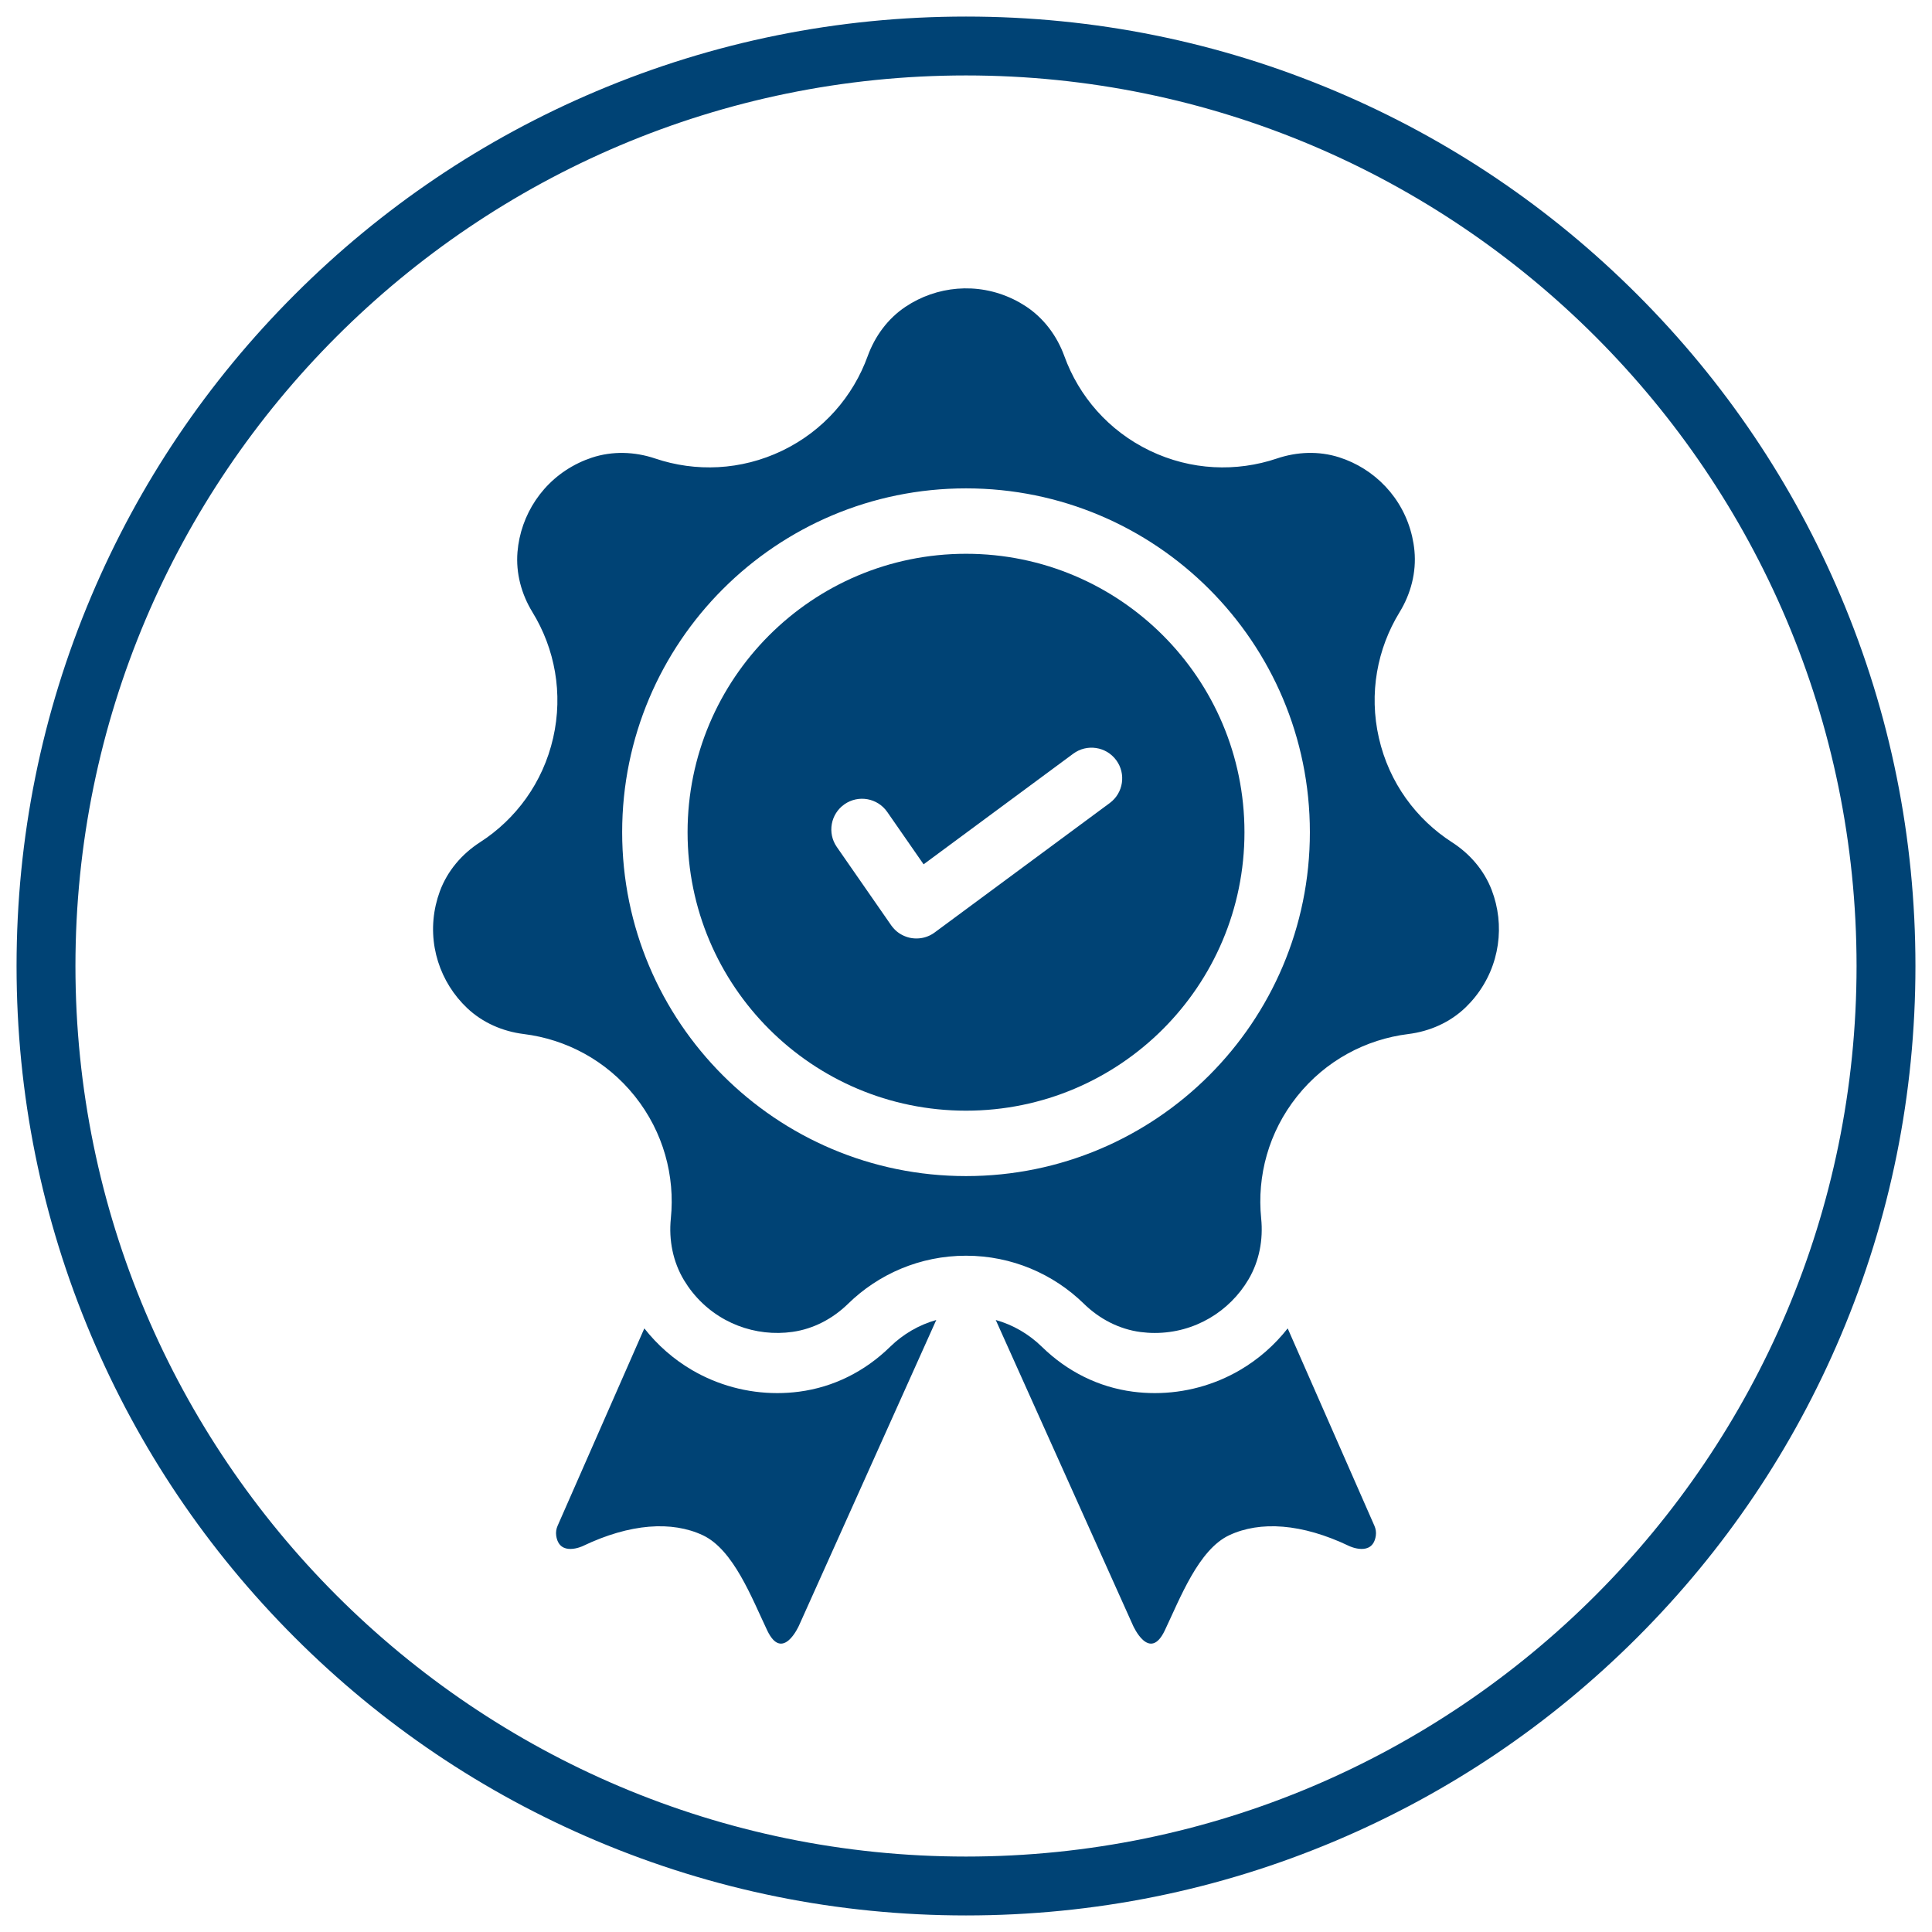
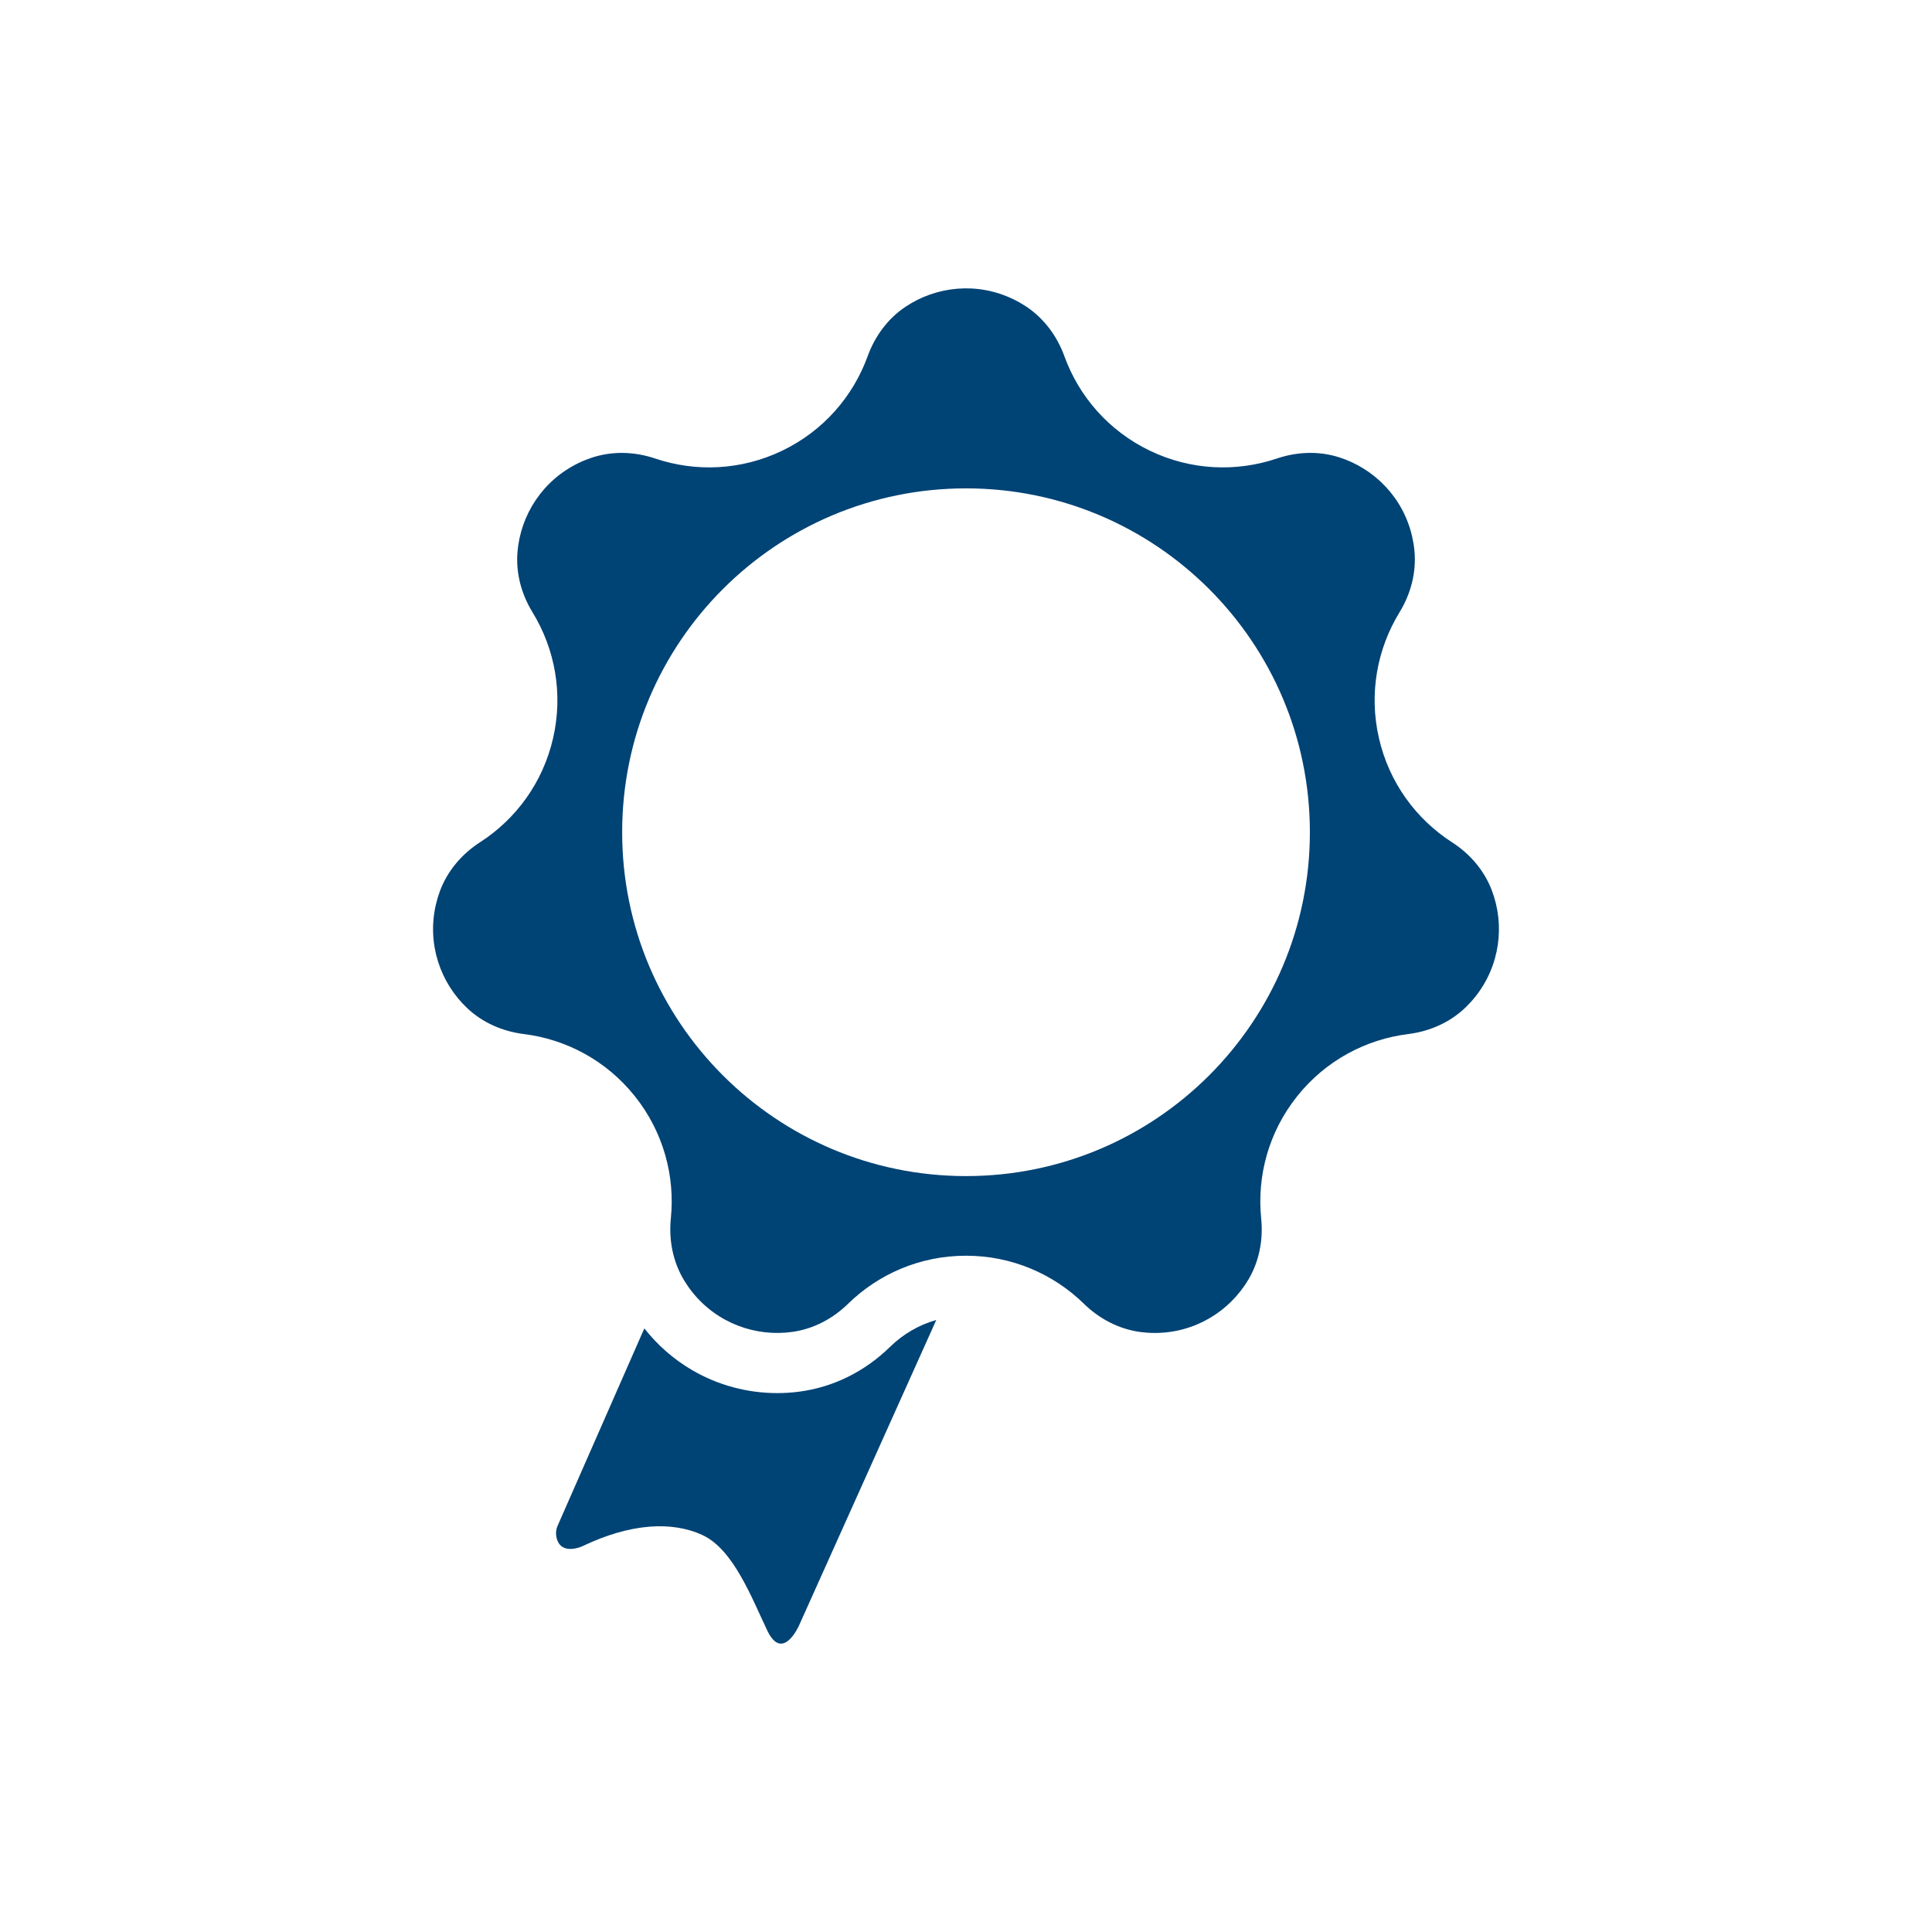
<svg xmlns="http://www.w3.org/2000/svg" version="1.1" id="Ebene_1" x="0px" y="0px" viewBox="0 0 1050 1050" style="enable-background:new 0 0 1050 1050;" xml:space="preserve" width="150" height="150">
  <style type="text/css">
	.st0{fill:#004375;}
</style>
  <g>
    <g>
-       <path class="st0" d="M525,1041c-69.65,0-137.23-13.65-200.86-40.56c-61.45-25.99-116.63-63.19-164.01-110.58    S75.55,787.3,49.56,725.86C22.65,662.23,9,594.65,9,525s13.65-137.23,40.56-200.86c25.99-61.45,63.19-116.63,110.58-164.01    S262.7,75.55,324.14,49.56C387.77,22.65,455.35,9,525,9s137.23,13.65,200.86,40.56c61.45,25.99,116.63,63.19,164.01,110.58    s84.59,102.56,110.58,164.01C1027.35,387.77,1041,455.35,1041,525s-13.65,137.23-40.56,200.86    c-25.99,61.45-63.19,116.63-110.58,164.01s-102.56,84.59-164.01,110.58C662.23,1027.35,594.65,1041,525,1041z M525,41    C258.12,41,41,258.12,41,525c0,266.88,217.12,484,484,484c266.88,0,484-217.12,484-484C1009,258.12,791.88,41,525,41z" />
-     </g>
+       </g>
    <g>
      <g>
        <path class="st0" d="M810.71,483.72c-4.13-10.77-11.87-19.72-21.57-25.96c-19.44-12.52-34.19-32.35-39.74-56.68     c-5.55-24.32-0.87-48.58,11.2-68.3c6.15-10.04,9.23-21.73,8.12-33.45c-0.24-2.54-0.65-5.09-1.23-7.64     c-4.83-21.17-20.48-37.06-39.78-43.18c-11-3.49-22.82-3.01-33.75,0.68c-21.91,7.39-46.61,6.56-69.09-4.27     c-22.47-10.82-38.53-29.61-46.41-51.34c-4.01-11.07-11.23-20.76-21.09-27.2c-2.13-1.39-4.38-2.67-6.74-3.8     c-19.56-9.42-41.74-7.1-58.56,4.18c-9.58,6.42-16.58,15.96-20.51,26.81c-7.88,21.74-23.94,40.53-46.41,51.35     c-22.47,10.82-47.17,11.66-69.07,4.27c-11.16-3.76-23.24-4.16-34.42-0.47c-2.42,0.8-4.82,1.76-7.17,2.9     c-19.56,9.42-31.58,28.21-33.25,48.39c-0.95,11.5,2.14,22.92,8.17,32.75c12.08,19.71,16.76,43.98,11.21,68.31     c-5.55,24.32-20.29,44.15-39.73,56.67c-9.9,6.38-17.74,15.57-21.83,26.62c-0.88,2.39-1.62,4.86-2.21,7.42     c-4.83,21.17,2.37,42.28,17.11,56.16c8.4,7.91,19.25,12.61,30.7,14.03c22.95,2.85,44.84,14.32,60.39,33.82     c15.55,19.5,21.87,43.39,19.54,66.39c-1.19,11.72,1.11,23.58,7.2,33.66c1.32,2.18,2.79,4.3,4.42,6.35     c13.54,16.98,34.53,24.51,54.58,21.64c11.42-1.63,21.86-7.19,30.11-15.25c16.53-16.17,39.15-26.13,64.1-26.13     c24.94,0,47.56,9.96,64.09,26.12c8.42,8.23,19.13,13.83,30.81,15.36c2.53,0.33,5.1,0.5,7.72,0.5c21.71,0,40.69-11.72,50.95-29.17     c5.85-9.95,8.01-21.58,6.85-33.05c-2.33-23,3.98-46.9,19.54-66.41c15.55-19.5,37.44-30.97,60.38-33.82     c11.69-1.45,22.74-6.33,31.21-14.51c1.83-1.77,3.57-3.68,5.21-5.73C815.29,524.77,817.96,502.63,810.71,483.72z M525.01,639.18     c-103.21,0-186.88-83.67-186.88-186.88c0-103.21,83.67-186.88,186.88-186.88s186.88,83.67,186.88,186.88     C711.89,555.51,628.22,639.18,525.01,639.18z" />
      </g>
      <g>
-         <path class="st0" d="M525.01,300.97c-83.58,0-151.33,67.75-151.33,151.33s67.75,151.33,151.33,151.33s151.33-67.75,151.33-151.33     S608.58,300.97,525.01,300.97z M603.13,436.43l-95.15,70.34c-0.04,0.03-0.08,0.05-0.12,0.08c-0.09,0.07-0.19,0.14-0.28,0.21     c-0.13,0.09-0.26,0.16-0.39,0.25c-0.18,0.12-0.36,0.24-0.54,0.35c-0.2,0.12-0.4,0.23-0.6,0.34c-0.19,0.1-0.37,0.2-0.56,0.3     c-0.21,0.1-0.42,0.2-0.63,0.29c-0.19,0.08-0.37,0.17-0.56,0.24c-0.22,0.09-0.45,0.17-0.68,0.25c-0.18,0.06-0.36,0.13-0.54,0.19     c-0.24,0.08-0.49,0.14-0.74,0.21c-0.17,0.04-0.33,0.09-0.5,0.13c-0.27,0.06-0.55,0.11-0.82,0.16c-0.14,0.03-0.29,0.06-0.43,0.08     c-0.32,0.05-0.65,0.08-0.97,0.11c-0.1,0.01-0.19,0.02-0.29,0.03c-0.42,0.03-0.85,0.05-1.27,0.05c-0.19,0-0.37-0.01-0.55-0.02     c-0.14,0-0.27,0-0.41-0.01c-0.16-0.01-0.32-0.03-0.47-0.04c-0.17-0.01-0.33-0.03-0.5-0.04c-0.15-0.02-0.29-0.04-0.44-0.06     c-0.17-0.03-0.35-0.05-0.52-0.08c-0.14-0.02-0.28-0.06-0.42-0.08c-0.18-0.04-0.36-0.07-0.54-0.11c-0.13-0.03-0.27-0.07-0.4-0.11     c-0.18-0.05-0.36-0.09-0.54-0.15c-0.13-0.04-0.26-0.08-0.39-0.13c-0.18-0.06-0.36-0.12-0.53-0.18c-0.13-0.05-0.26-0.1-0.39-0.15     c-0.18-0.07-0.35-0.14-0.52-0.21c-0.13-0.06-0.25-0.12-0.38-0.17c-0.17-0.08-0.34-0.16-0.5-0.24c-0.13-0.06-0.26-0.13-0.38-0.2     c-0.16-0.09-0.32-0.17-0.48-0.26c-0.13-0.08-0.26-0.16-0.39-0.23c-0.15-0.09-0.3-0.19-0.45-0.28c-0.13-0.09-0.26-0.18-0.39-0.27     c-0.14-0.1-0.28-0.2-0.42-0.3c-0.13-0.1-0.26-0.2-0.39-0.3c-0.13-0.1-0.26-0.21-0.39-0.32c-0.13-0.11-0.26-0.22-0.38-0.34     c-0.12-0.11-0.24-0.22-0.36-0.34c-0.13-0.12-0.25-0.24-0.37-0.37c-0.12-0.12-0.23-0.24-0.34-0.36c-0.12-0.13-0.23-0.26-0.35-0.39     c-0.11-0.13-0.22-0.26-0.33-0.39c-0.11-0.13-0.21-0.27-0.32-0.4c-0.06-0.08-0.12-0.15-0.18-0.22c-0.06-0.08-0.12-0.17-0.18-0.25     c-0.04-0.05-0.08-0.1-0.11-0.15l-29.56-42.58c-5.26-7.57-3.38-17.97,4.19-23.22c7.57-5.26,17.97-3.38,23.22,4.19l19.76,28.46     l81.33-60.12c7.41-5.48,17.86-3.91,23.34,3.5C612.1,420.51,610.54,430.95,603.13,436.43z" />
-       </g>
+         </g>
      <g>
-         <path class="st0" d="M699.83,721.95c-7.13,9.09-15.94,16.81-25.94,22.66c-14,8.18-29.99,12.51-46.27,12.51     c-3.99,0-8.02-0.26-11.95-0.78c-18.48-2.42-35.57-10.85-49.42-24.39c-7.13-6.97-15.73-11.92-25.08-14.57l74.6,166.05     c0,0,8.9,20.23,17.26,2.7c8.36-17.53,18.34-43.96,35.06-51.78c16.72-7.82,39.37-6.47,65.26,5.93c0,0,12.69,6,14.38-5.69     c0.26-1.82-0.02-3.67-0.76-5.35L699.83,721.95z" />
-       </g>
+         </g>
      <g>
        <path class="st0" d="M350.18,721.95c7.13,9.09,15.94,16.81,25.94,22.66c14,8.18,29.99,12.51,46.27,12.51     c3.99,0,8.02-0.26,11.95-0.78c18.48-2.42,35.57-10.85,49.42-24.39c7.13-6.97,15.73-11.92,25.08-14.57l-74.6,166.05     c0,0-8.9,20.23-17.26,2.7c-8.36-17.53-18.34-43.96-35.06-51.78c-16.72-7.82-39.37-6.47-65.26,5.93c0,0-12.69,6-14.38-5.69     c-0.26-1.82,0.02-3.67,0.76-5.35L350.18,721.95z" />
      </g>
    </g>
  </g>
</svg>